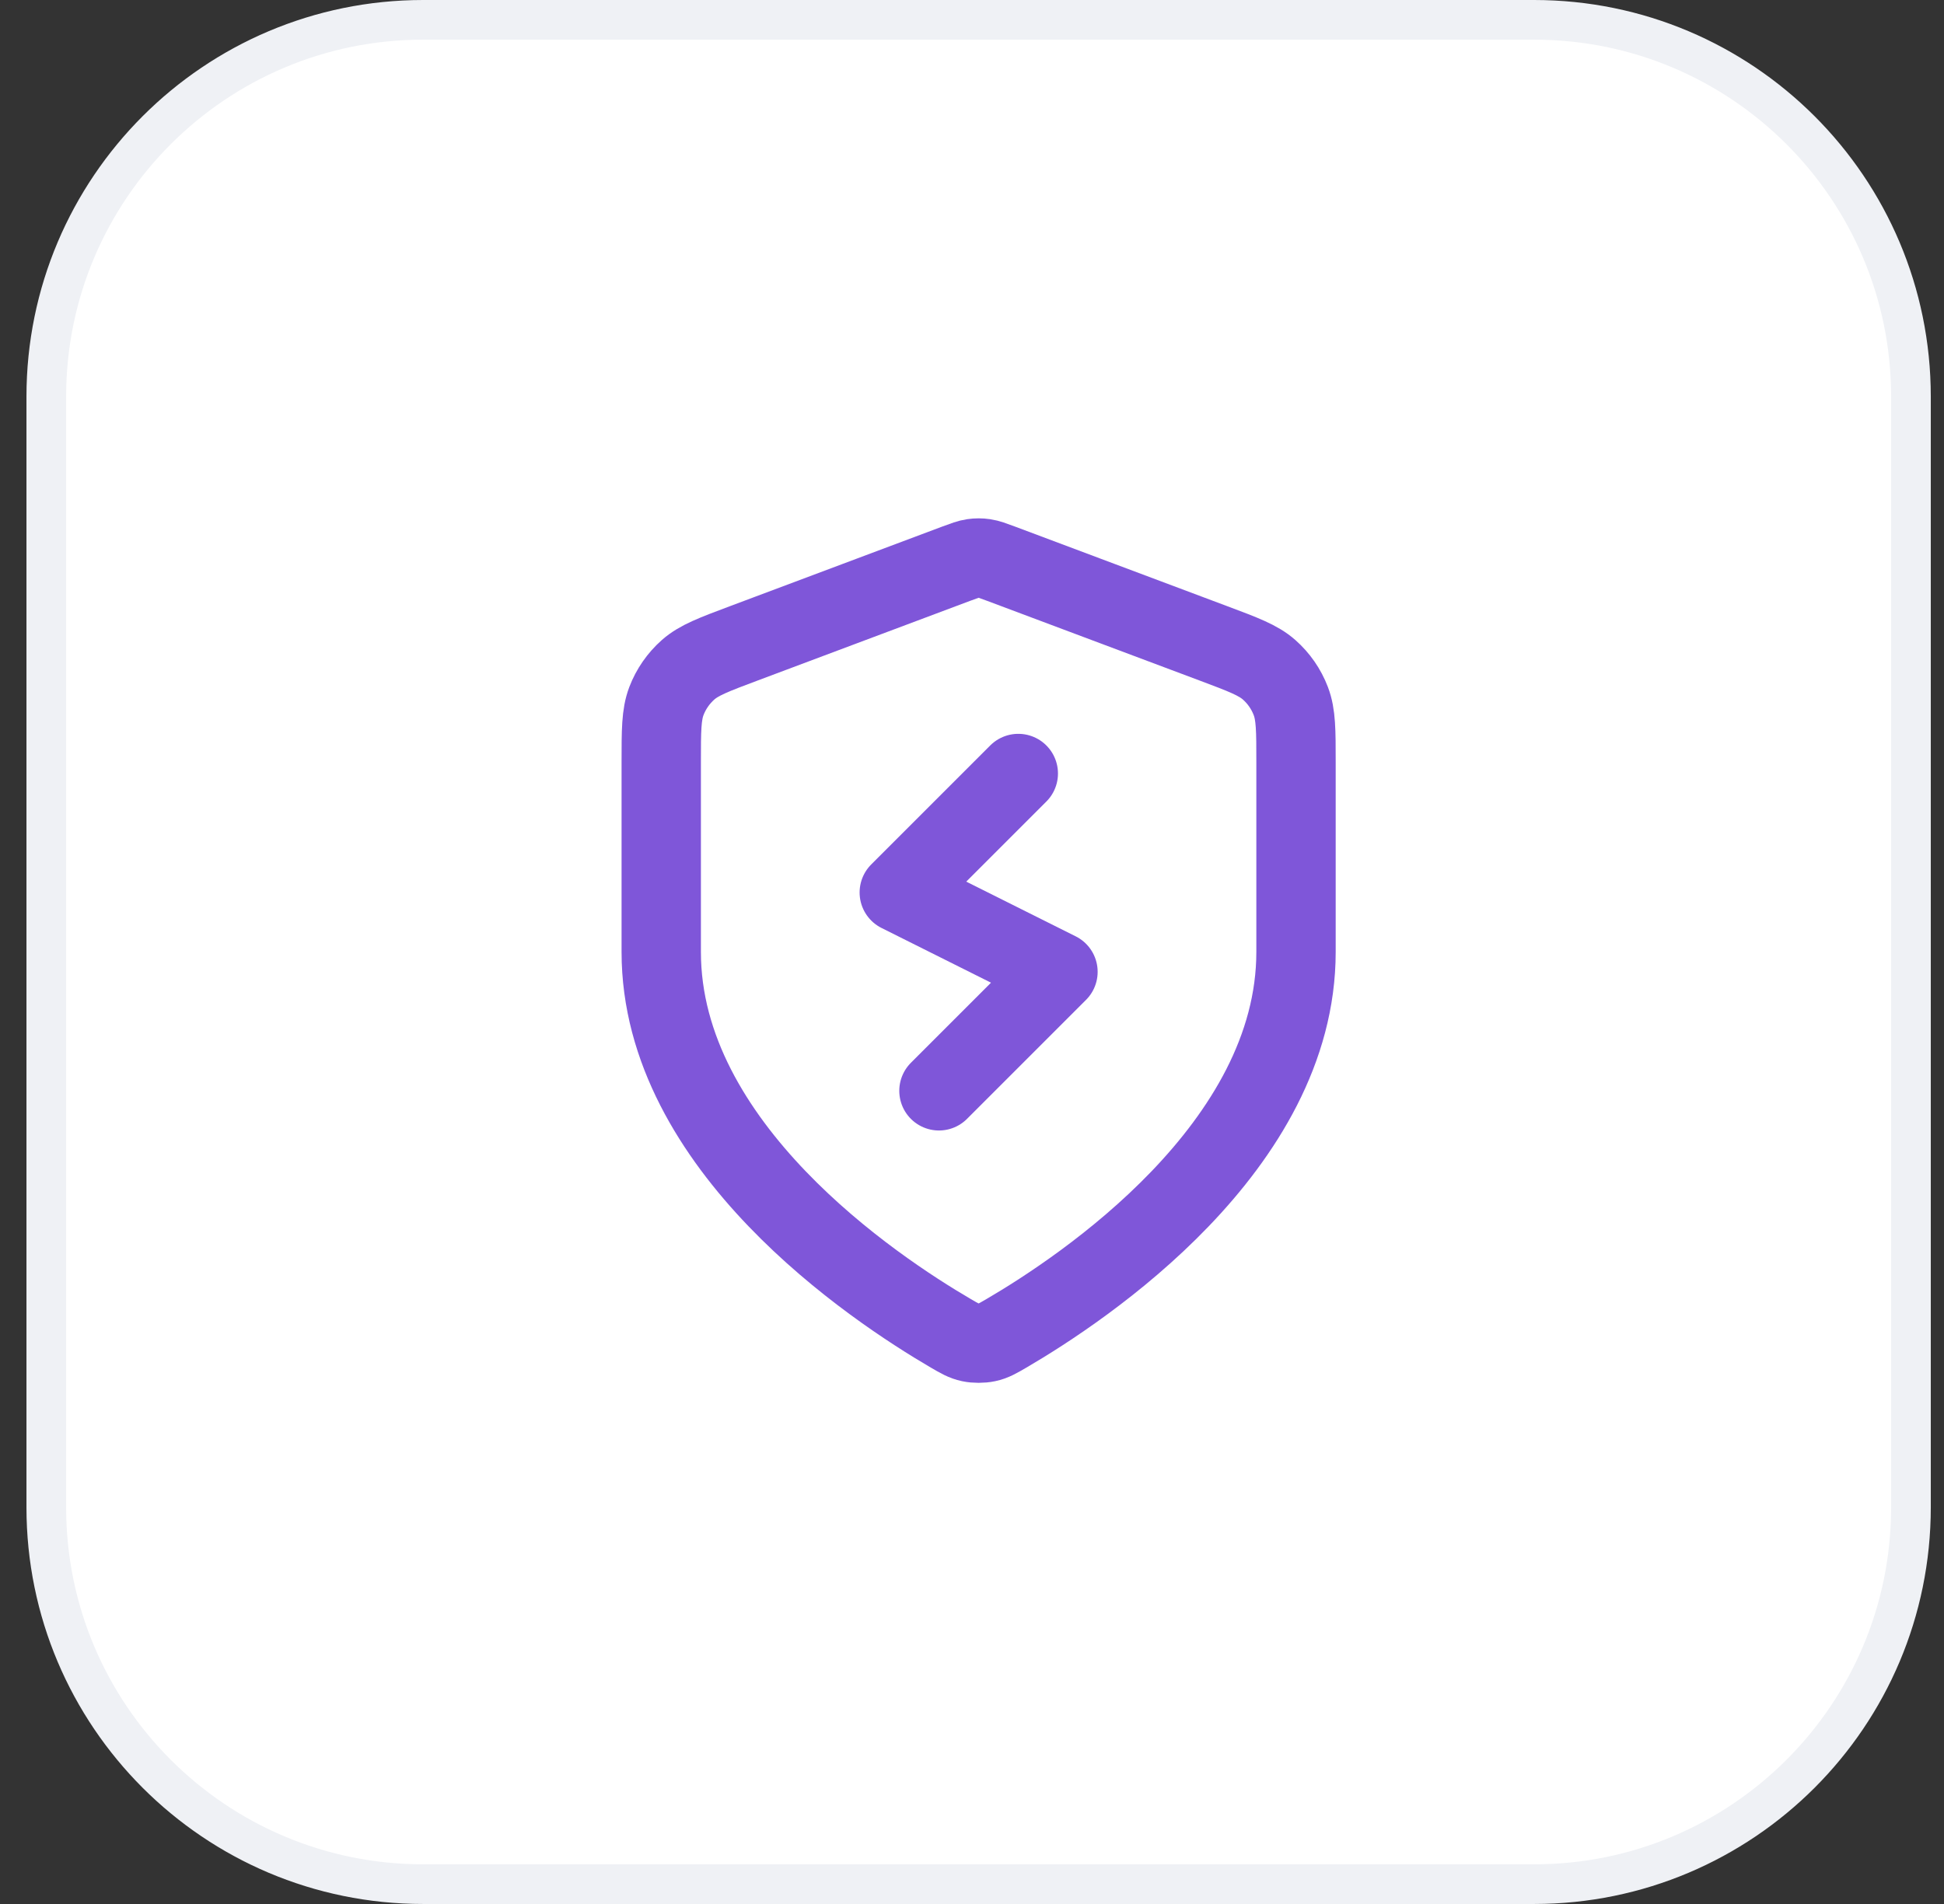
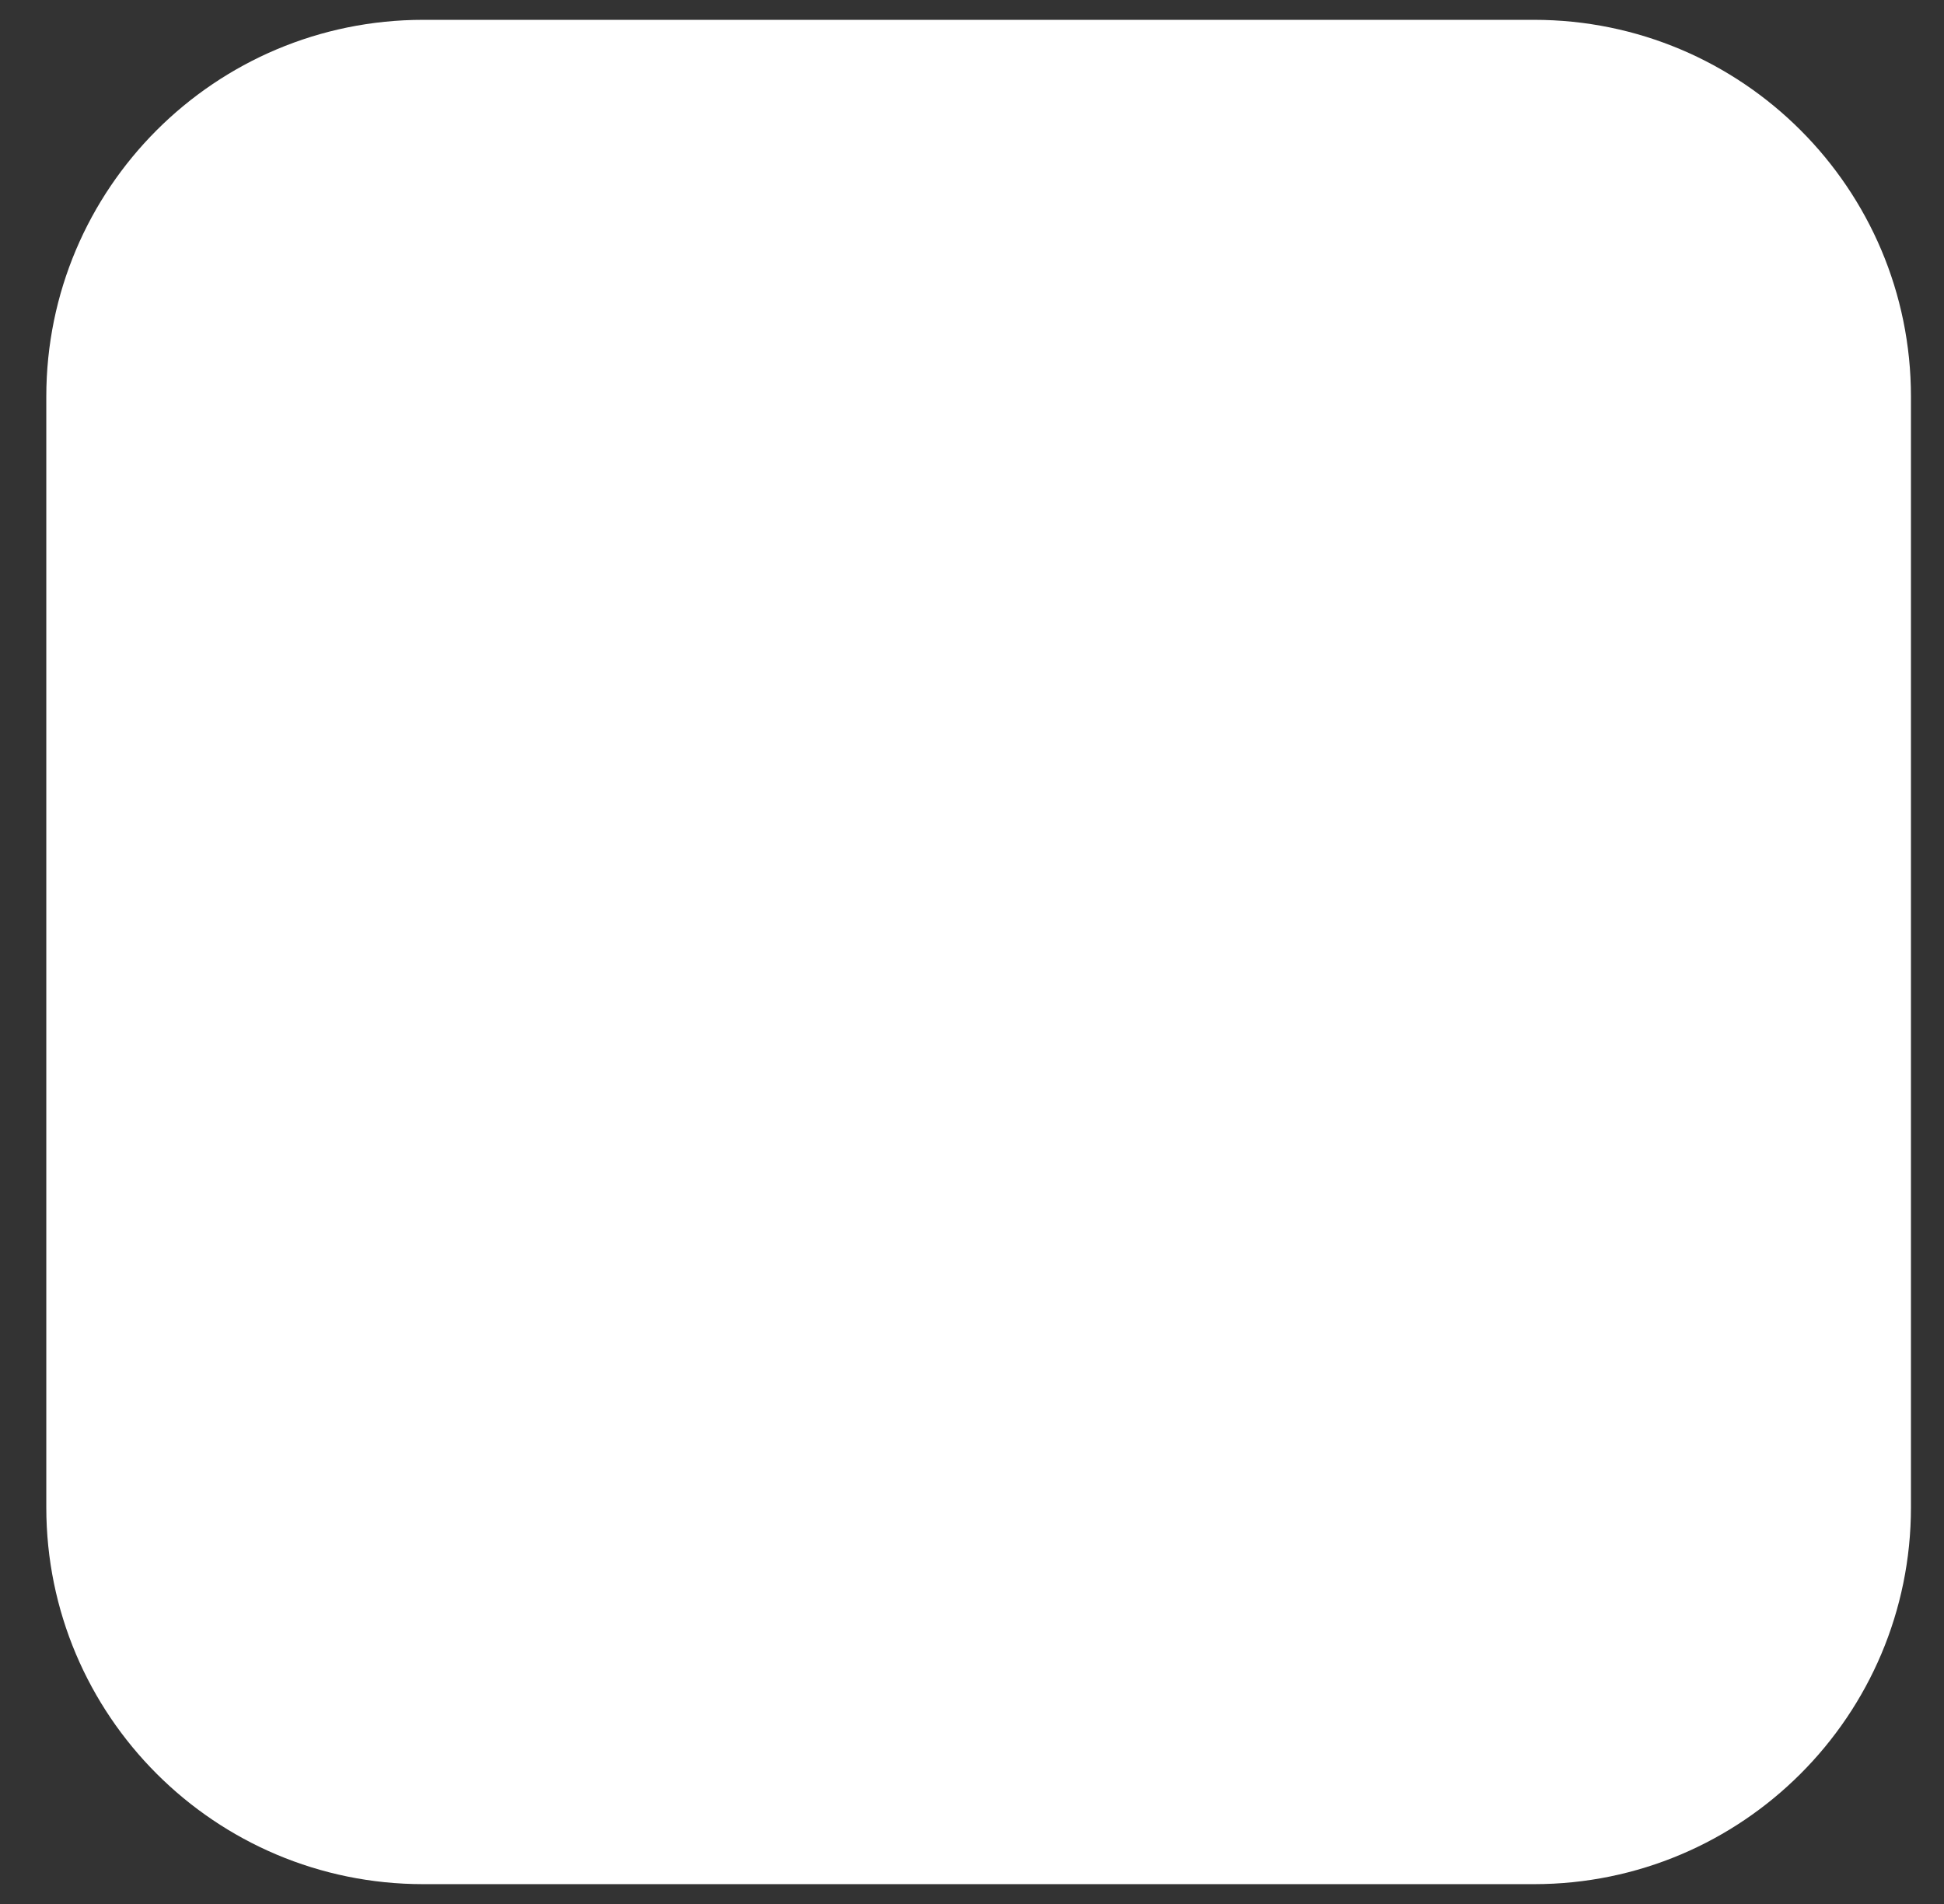
<svg xmlns="http://www.w3.org/2000/svg" width="49" height="48" viewBox="0 0 49 48" fill="none">
  <rect x="0" y="0" width="49" height="48" fill="#333333" stroke="none" />
  <path d="M10.667 0.5H38.667C43.913 0.5 48.167 4.753 48.167 10V38C48.167 43.247 43.913 47.5 38.667 47.5H10.667C5.42 47.5 1.167 43.247 1.167 38V10C1.167 4.753 5.42 0.5 10.667 0.5Z" fill="white" />
-   <path d="M10.667 0.5H38.667C43.913 0.5 48.167 4.753 48.167 10V38C48.167 43.247 43.913 47.5 38.667 47.5H10.667C5.42 47.5 1.167 43.247 1.167 38V10C1.167 4.753 5.42 0.5 10.667 0.5Z" stroke="#EFF1F5" />
-   <path d="M25.667 19.5L22.667 22.5L26.667 24.5L23.667 27.5M32.667 24C32.667 28.908 27.313 32.478 25.365 33.615C25.143 33.744 25.033 33.809 24.876 33.842C24.755 33.868 24.578 33.868 24.457 33.842C24.301 33.809 24.19 33.744 23.969 33.615C22.021 32.478 16.667 28.908 16.667 24V19.218C16.667 18.418 16.667 18.018 16.797 17.675C16.913 17.371 17.101 17.1 17.344 16.885C17.62 16.642 17.994 16.502 18.743 16.221L24.105 14.21C24.313 14.133 24.417 14.094 24.524 14.078C24.619 14.064 24.715 14.064 24.81 14.078C24.917 14.094 25.021 14.133 25.229 14.21L30.59 16.221C31.339 16.502 31.713 16.642 31.989 16.885C32.233 17.1 32.42 17.371 32.536 17.675C32.667 18.018 32.667 18.418 32.667 19.218V24Z" stroke="#7F56D9" stroke-width="2" stroke-linecap="round" stroke-linejoin="round" />
</svg>